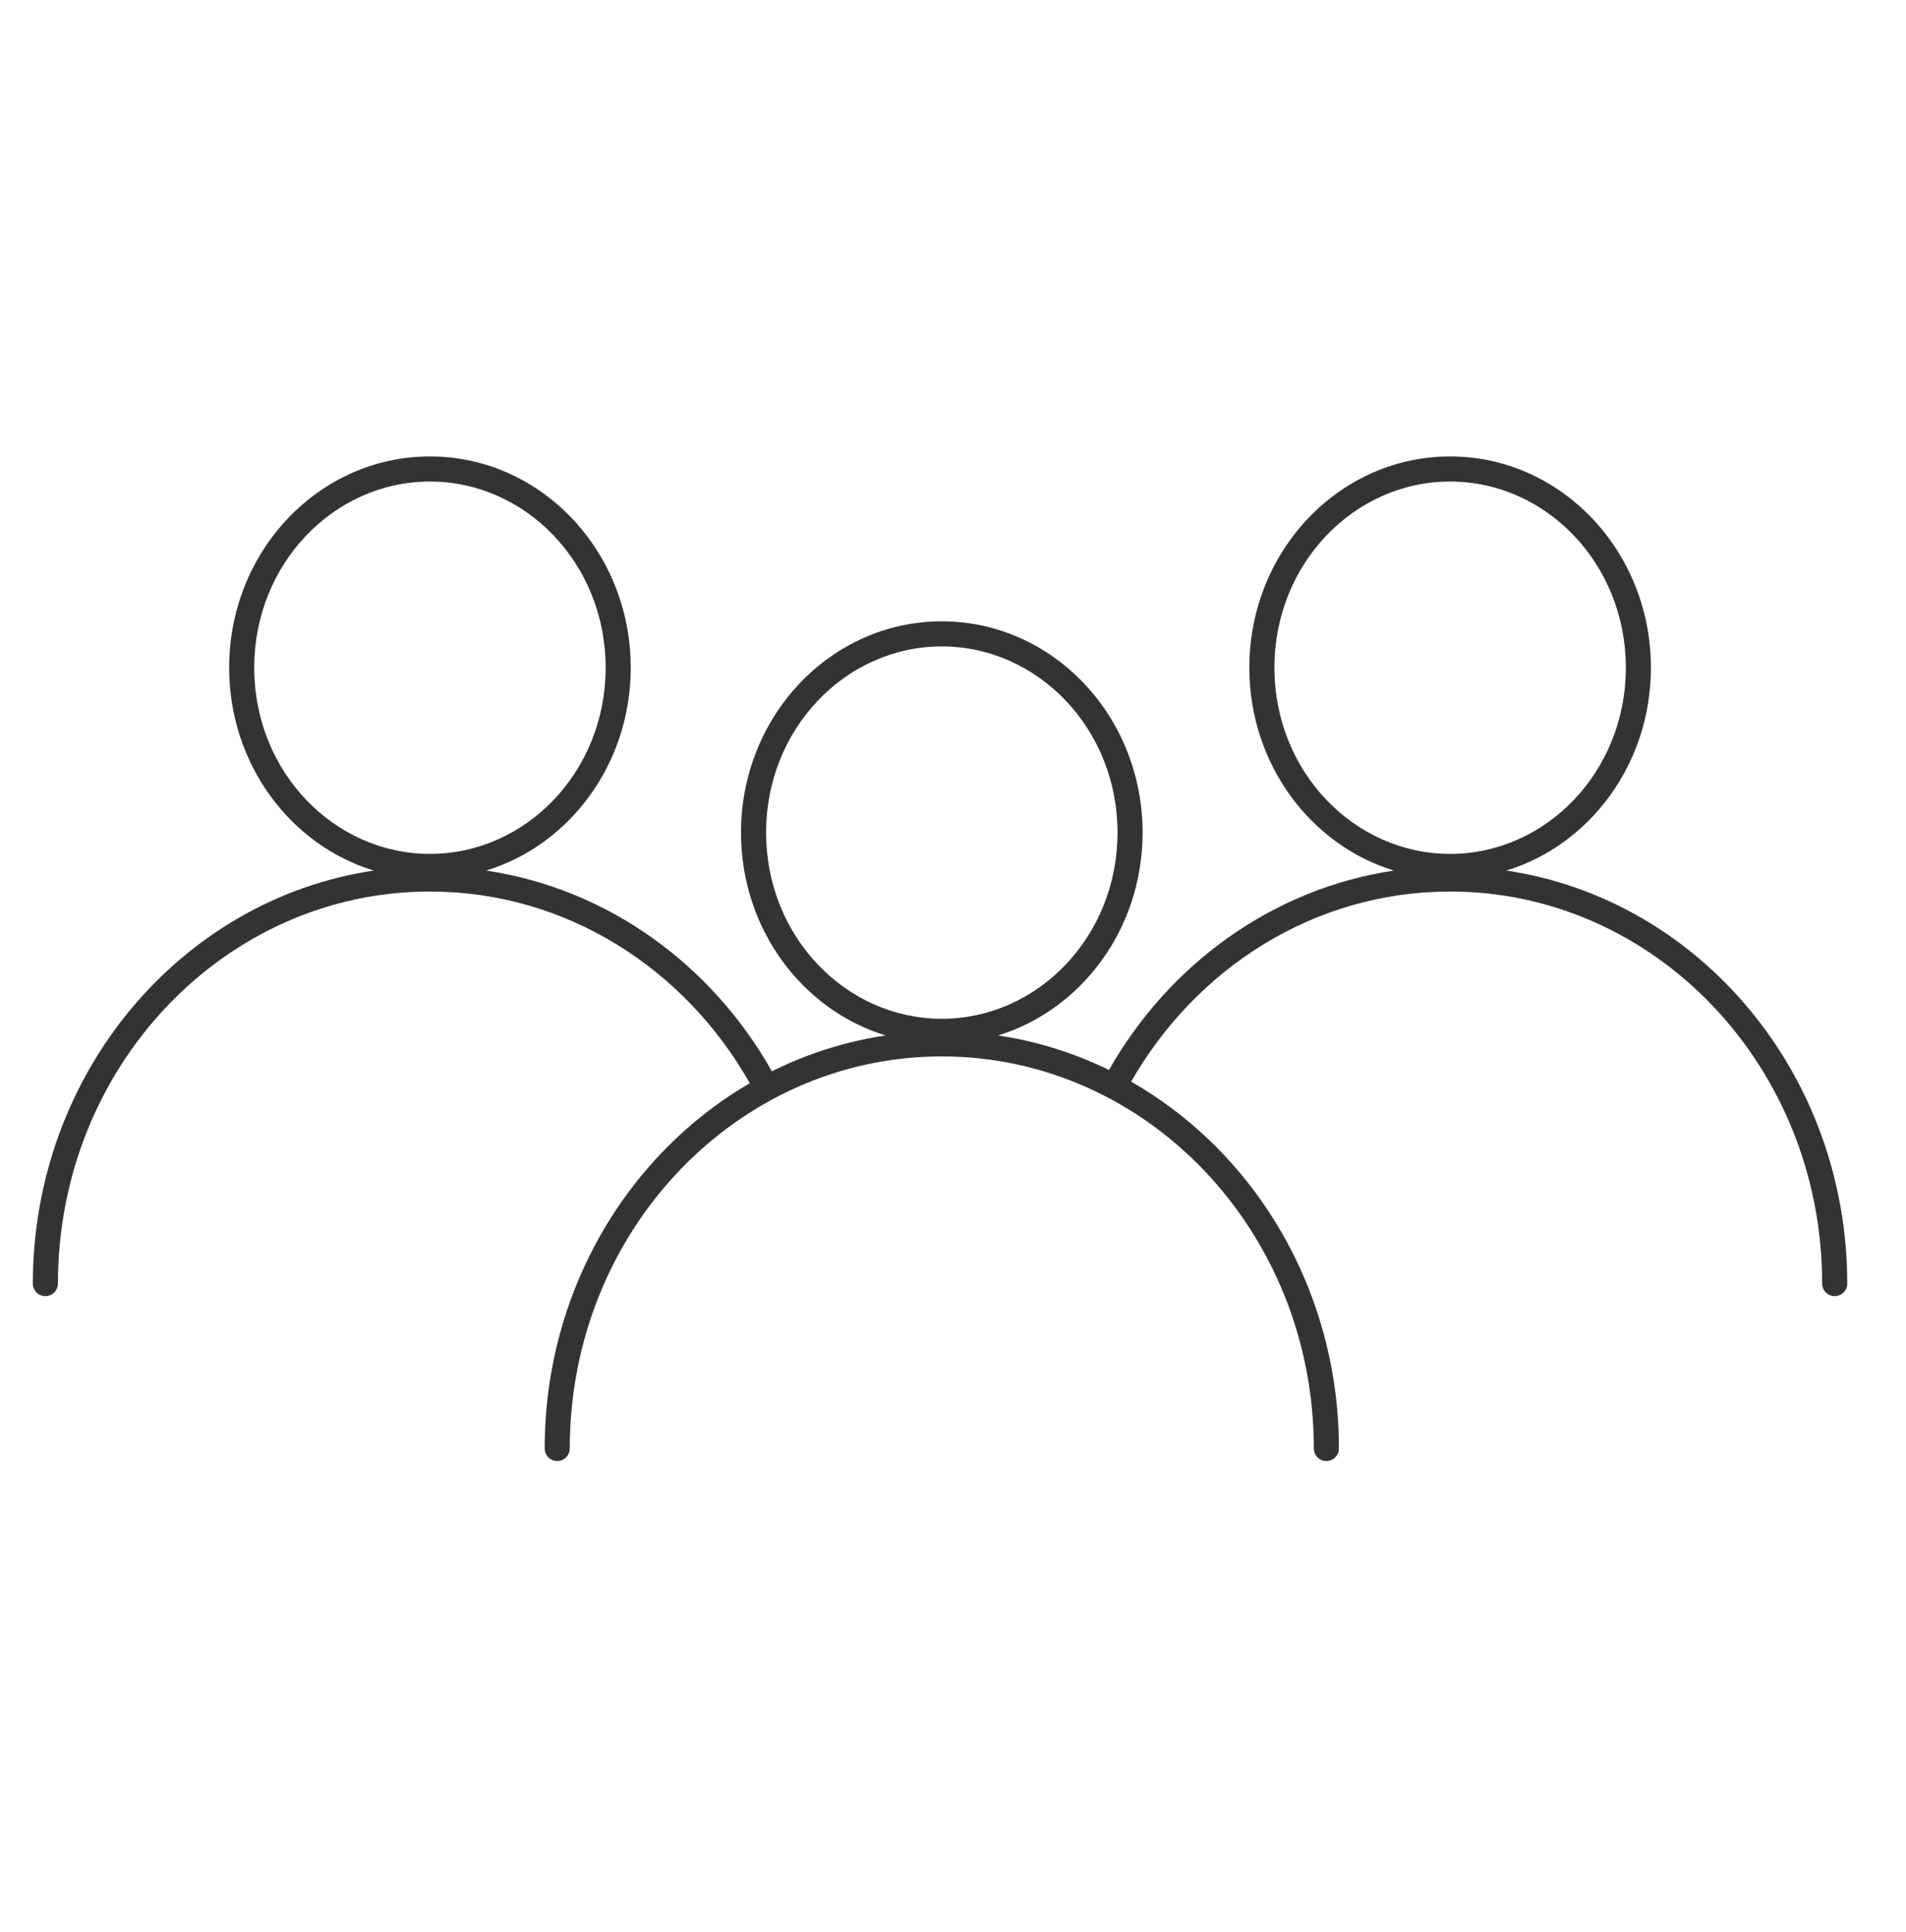
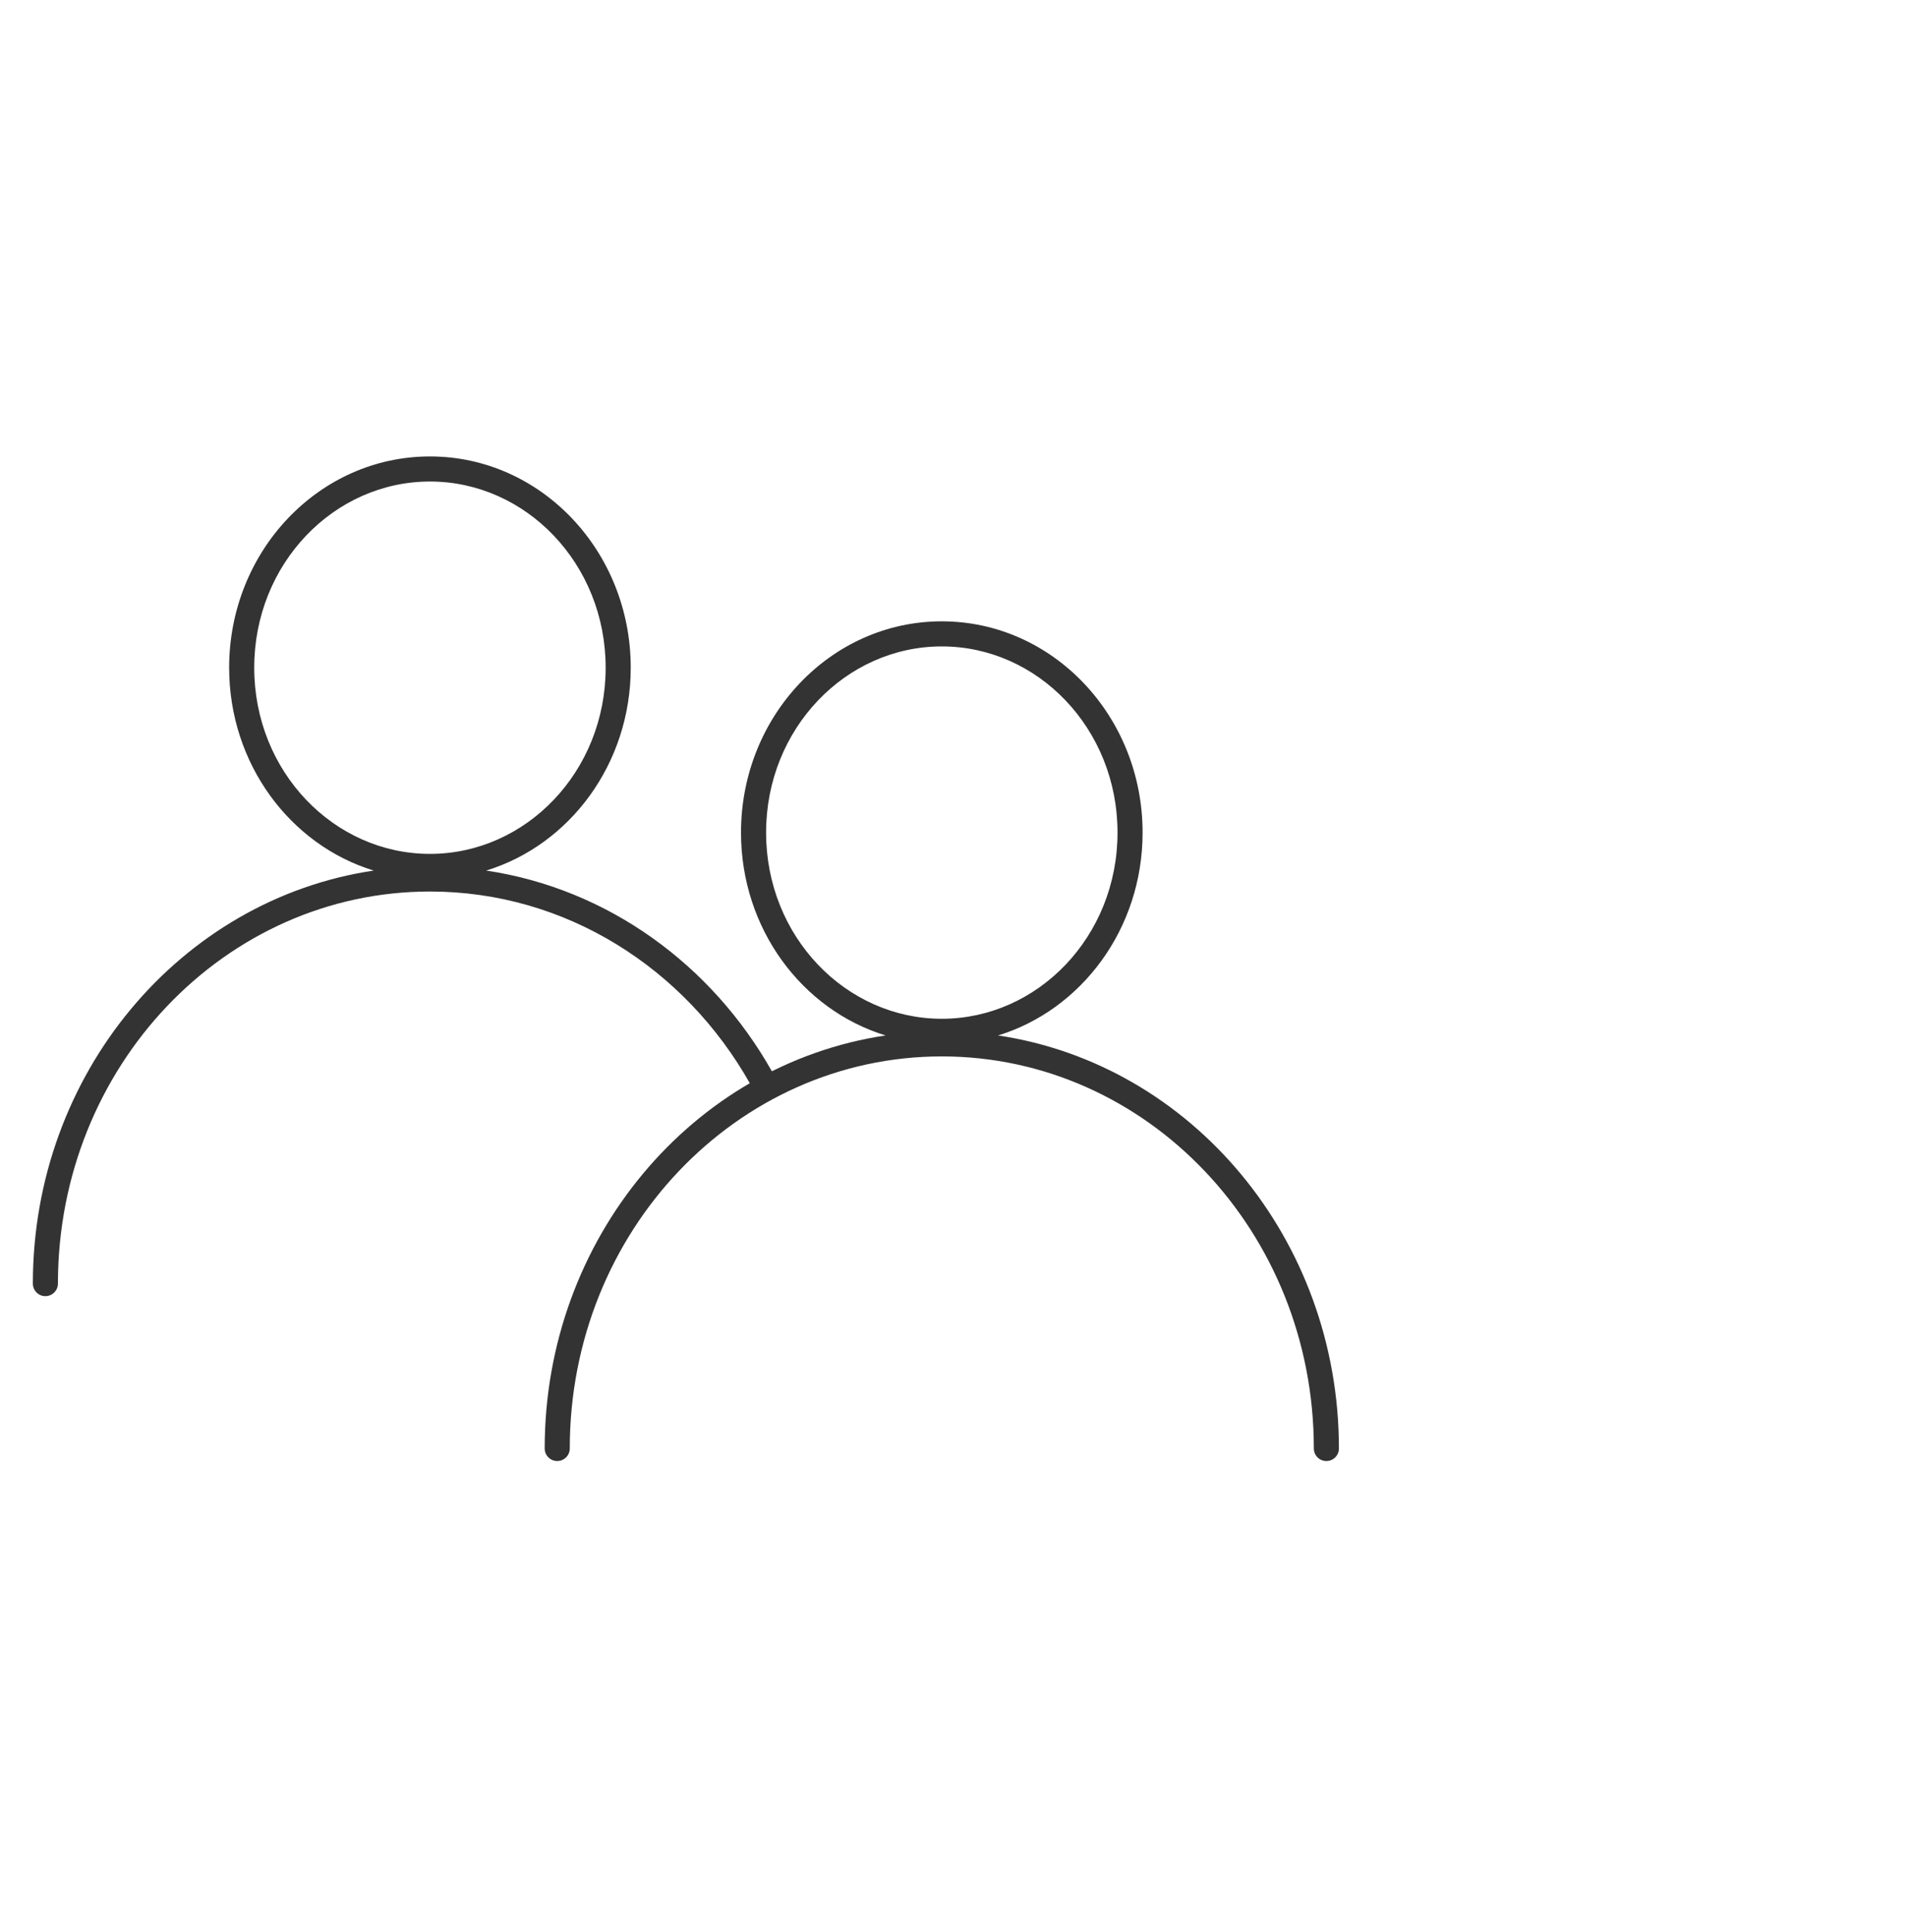
<svg xmlns="http://www.w3.org/2000/svg" width="76" height="77" viewBox="0 0 76 77" fill="none">
  <path fill-rule="evenodd" clip-rule="evenodd" d="M24.15 26.612C24.15 30.759 20.967 34.033 17.144 34.033C13.321 34.033 10.137 30.759 10.137 26.612C10.137 22.466 13.321 19.192 17.144 19.192C20.967 19.192 24.15 22.466 24.15 26.612ZM19.386 34.698C22.717 33.678 25.15 30.444 25.15 26.612C25.15 21.962 21.566 18.192 17.144 18.192C12.722 18.192 9.137 21.962 9.137 26.612C9.137 30.444 11.571 33.678 14.901 34.698C7.201 35.843 1.31 42.796 1.31 51.16C1.31 51.436 1.533 51.66 1.81 51.66C2.086 51.66 2.31 51.436 2.31 51.16C2.31 42.505 8.975 35.533 17.144 35.533C22.561 35.533 27.311 38.593 29.903 43.183C30.039 43.423 30.344 43.508 30.584 43.373C30.825 43.237 30.909 42.932 30.774 42.691C28.381 38.455 24.242 35.421 19.386 34.698Z" fill="#333333" />
  <path fill-rule="evenodd" clip-rule="evenodd" d="M44.56 33.184C44.56 37.331 41.376 40.605 37.553 40.605C33.73 40.605 30.547 37.331 30.547 33.184C30.547 29.038 33.73 25.764 37.553 25.764C41.376 25.764 44.56 29.038 44.56 33.184ZM39.796 41.27C43.126 40.25 45.56 37.016 45.56 33.184C45.56 28.534 41.975 24.764 37.553 24.764C33.131 24.764 29.547 28.534 29.547 33.184C29.547 37.016 31.98 40.25 35.311 41.27C27.611 42.415 21.719 49.368 21.719 57.732C21.719 58.008 21.943 58.232 22.219 58.232C22.495 58.232 22.719 58.008 22.719 57.732C22.719 49.077 29.384 42.105 37.553 42.105C45.723 42.105 52.388 49.077 52.388 57.732C52.388 58.008 52.611 58.232 52.888 58.232C53.164 58.232 53.388 58.008 53.388 57.732C53.388 49.368 47.496 42.415 39.796 41.27Z" fill="#333333" />
-   <path fill-rule="evenodd" clip-rule="evenodd" d="M64.829 26.612C64.829 30.759 61.645 34.033 57.823 34.033C54 34.033 50.816 30.759 50.816 26.612C50.816 22.466 54 19.192 57.823 19.192C61.645 19.192 64.829 22.466 64.829 26.612ZM60.065 34.698C63.396 33.678 65.829 30.444 65.829 26.612C65.829 21.962 62.245 18.192 57.823 18.192C53.401 18.192 49.816 21.962 49.816 26.612C49.816 30.444 52.25 33.678 55.581 34.698C50.738 35.419 46.606 38.439 44.212 42.659C44.075 42.899 44.159 43.204 44.4 43.34C44.64 43.477 44.945 43.393 45.081 43.152C47.677 38.58 52.418 35.533 57.823 35.533C65.992 35.533 72.657 42.505 72.657 51.16C72.657 51.436 72.881 51.66 73.157 51.66C73.433 51.66 73.657 51.436 73.657 51.16C73.657 42.796 67.765 35.843 60.065 34.698Z" fill="#333333" />
</svg>